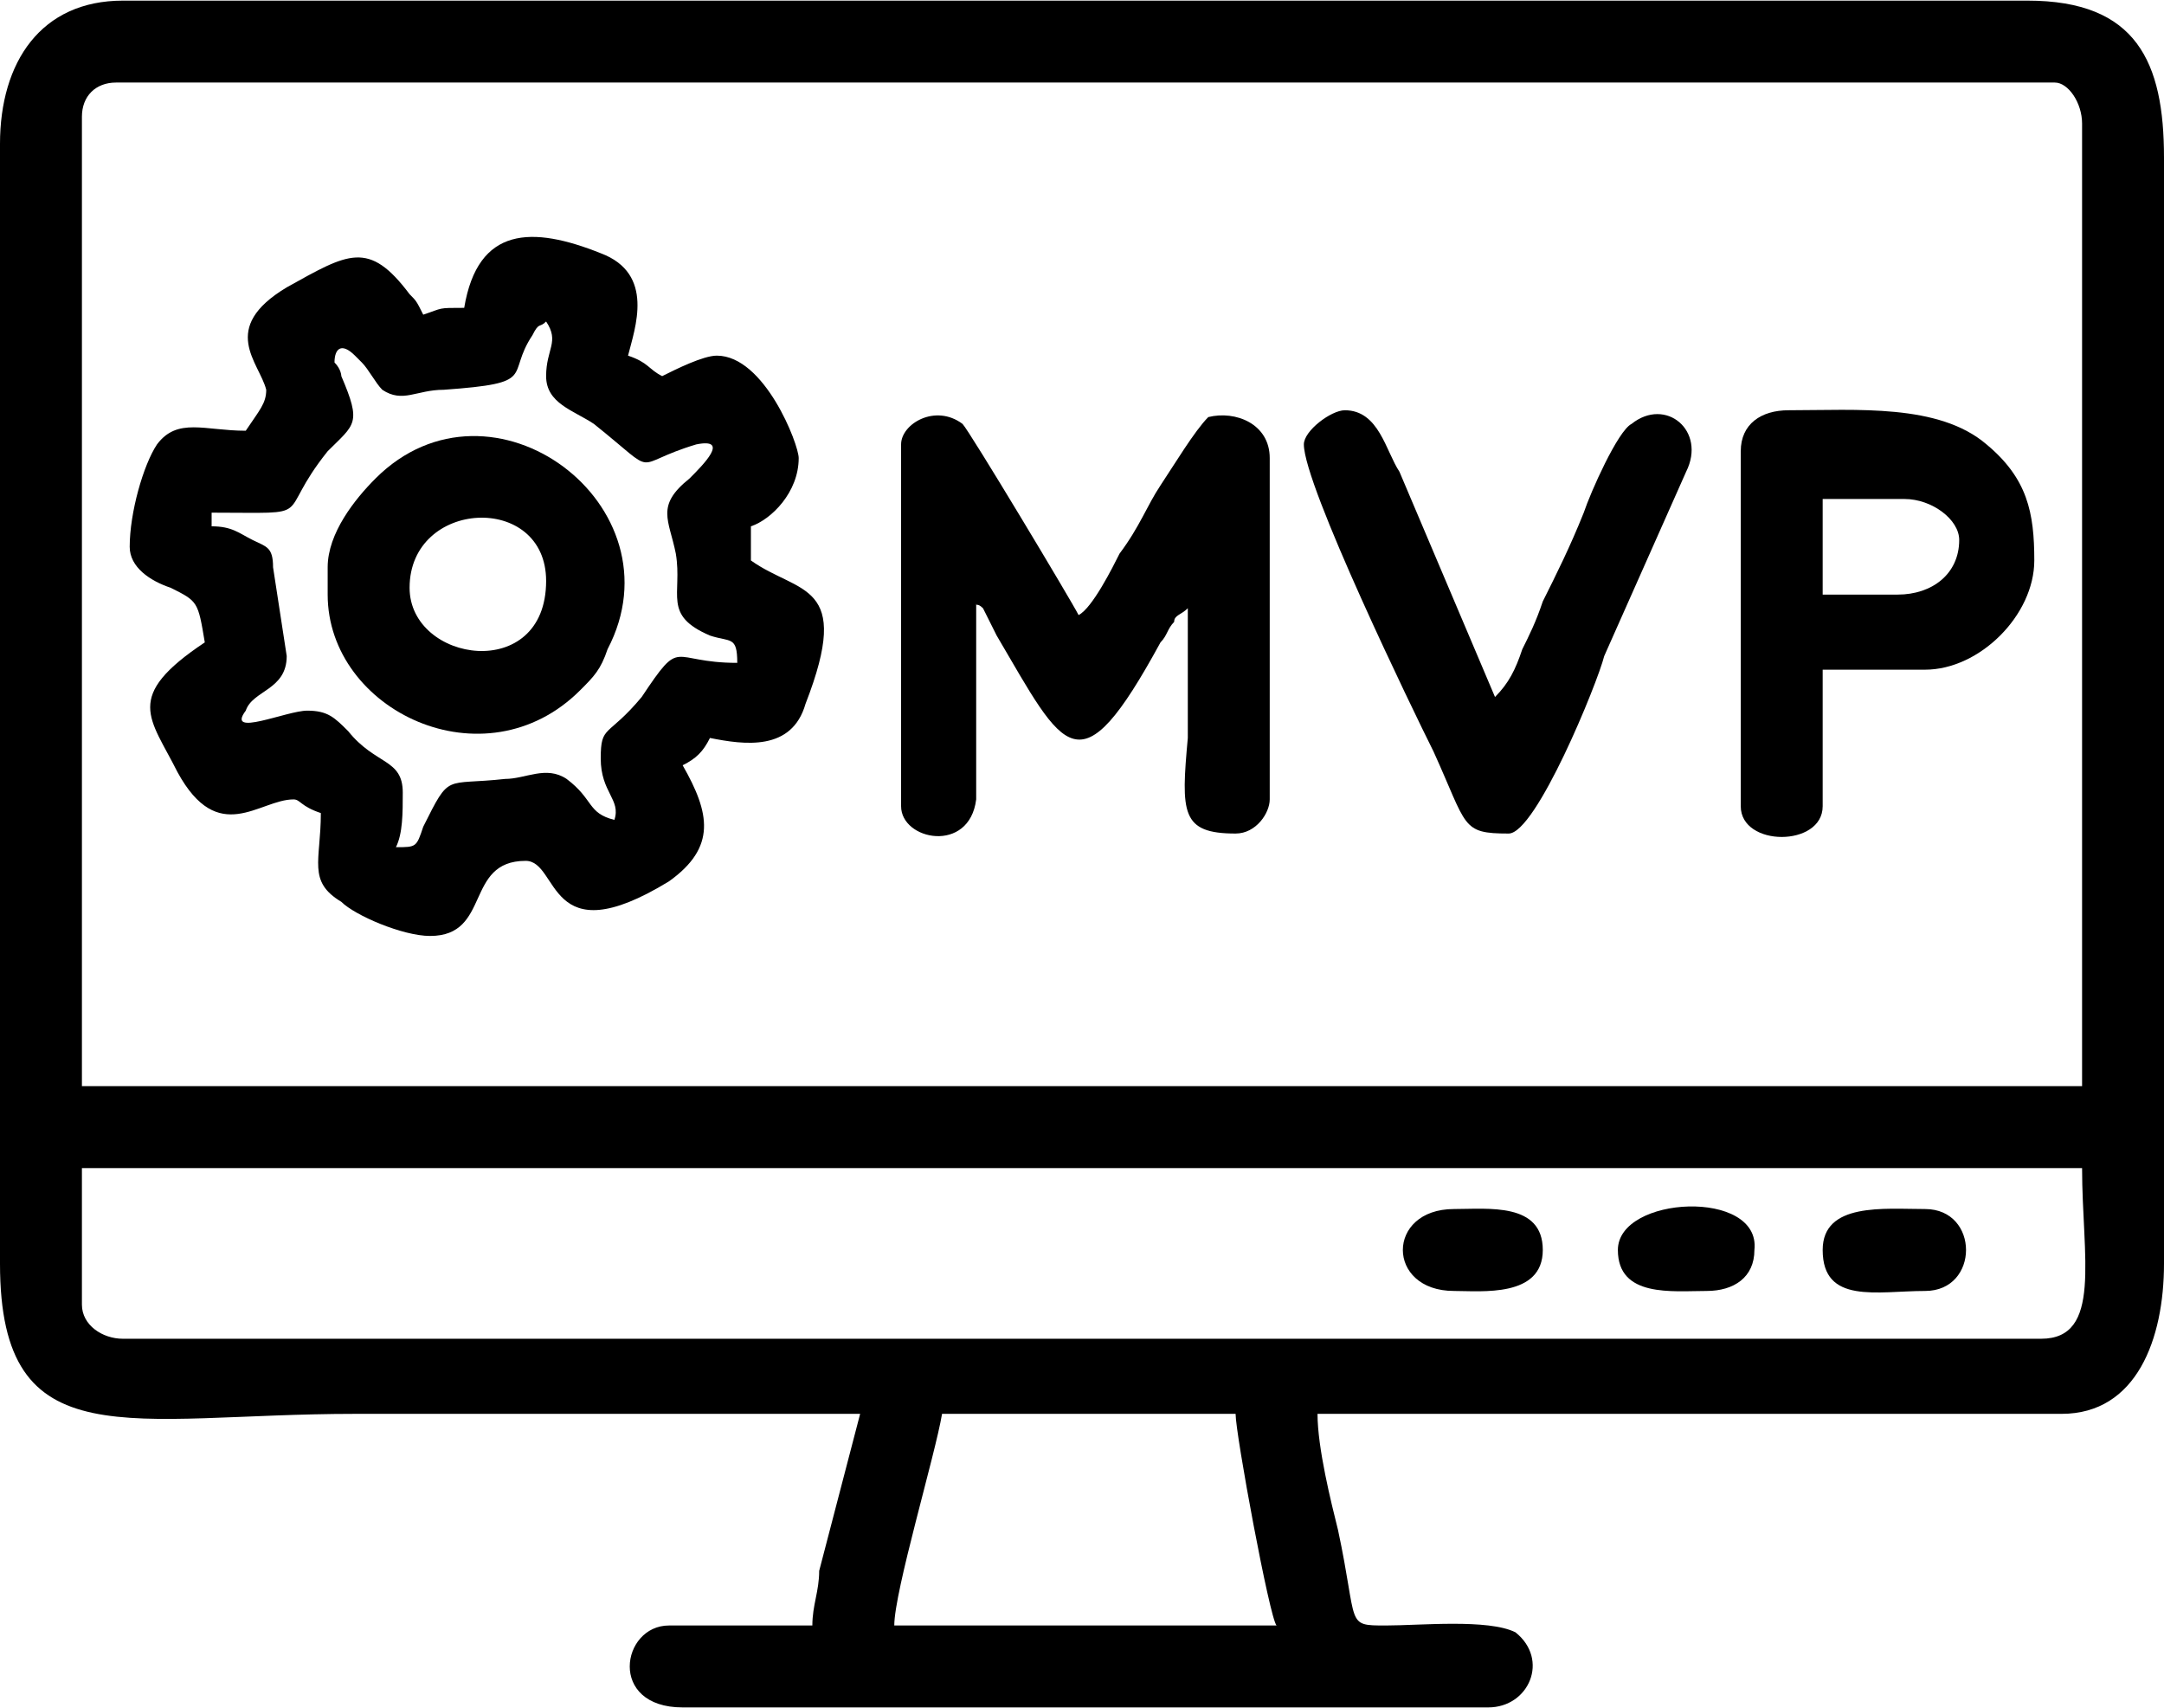
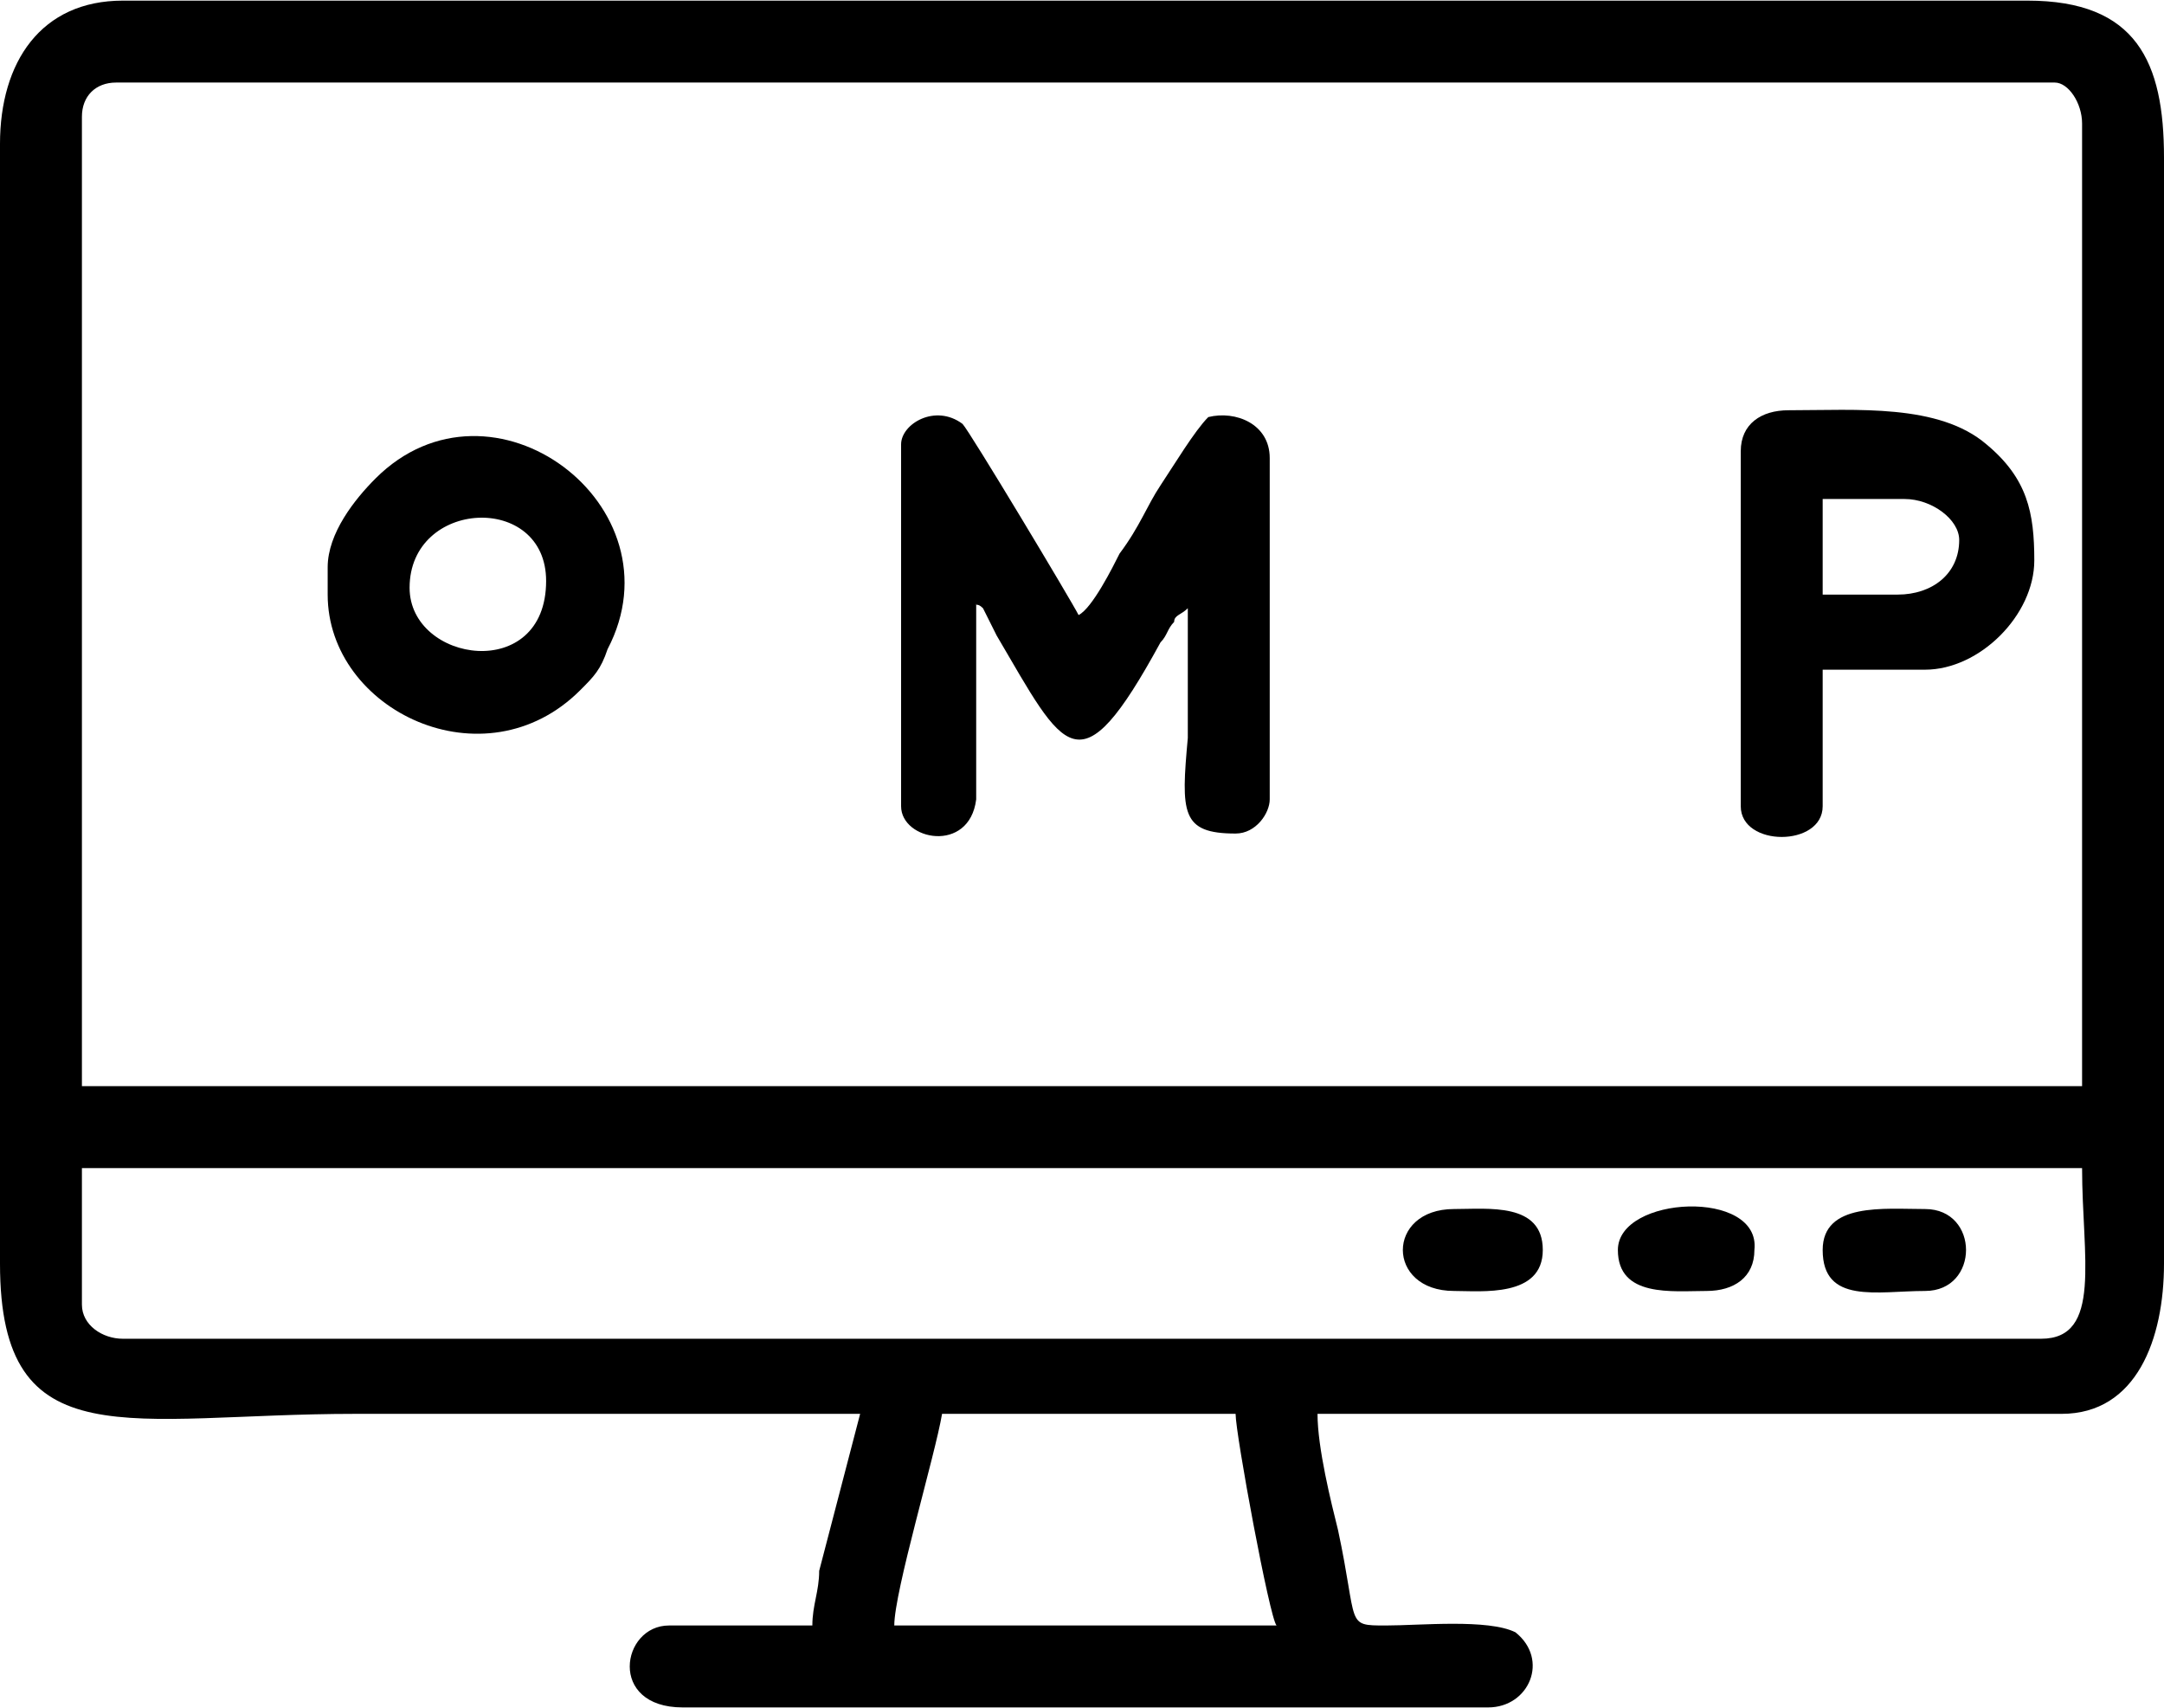
<svg xmlns="http://www.w3.org/2000/svg" xml:space="preserve" width="25.401mm" height="20.047mm" version="1.1" style="shape-rendering:geometricPrecision; text-rendering:geometricPrecision; image-rendering:optimizeQuality; fill-rule:evenodd; clip-rule:evenodd" viewBox="0 0 317 250">
  <defs>
    <style type="text/css">
   
    .fil0 {fill:black}
   
  </style>
  </defs>
  <g id="Layer_x0020_1">
    <g id="_2319791180480">
      <path class="fil0" d="M138 207l43 0c0,3 5,30 6,31l-56 0c0,-5 6,-25 7,-31zm161 -11l-281 0c-3,0 -6,-2 -6,-5l0 -20 293 0c0,13 3,25 -6,25zm-287 -179c0,-3 2,-5 5,-5l284 0c2,0 4,3 4,6l0 141 -293 0 0 -142zm-12 4l0 164c0,29 19,22 52,22 25,0 49,0 74,0l-6 23c0,3 -1,5 -1,8l-21 0c-7,0 -9,12 2,12l118 0c6,0 9,-7 4,-11 -4,-2 -14,-1 -19,-1 -6,0 -4,0 -7,-14 -1,-4 -3,-12 -3,-17l109 0c11,0 15,-11 15,-22l0 -162c0,-14 -4,-23 -20,-23l-279 0c-12,0 -18,9 -18,21z" />
-       <path class="fil0" d="M80 55c0,4 4,5 7,7 10,8 5,6 15,3 5,-1 1,3 -1,5 -5,4 -3,6 -2,11 1,6 -2,9 5,12 3,1 4,0 4,4 -10,0 -8,-4 -14,5 -5,6 -6,4 -6,9 0,5 3,6 2,9 -4,-1 -3,-3 -7,-6 -3,-2 -6,0 -9,0 -9,1 -8,-1 -12,7 -1,3 -1,3 -4,3 1,-2 1,-5 1,-8 0,-5 -4,-4 -8,-9 -2,-2 -3,-3 -6,-3 -3,0 -12,4 -9,0 1,-3 6,-3 6,-8l-2 -13c0,-3 -1,-3 -3,-4 -2,-1 -3,-2 -6,-2l0 -2c16,0 9,1 17,-9 4,-4 5,-4 2,-11 0,0 0,-1 -1,-2 0,-2 1,-3 3,-1 0,0 1,1 1,1 1,1 2,3 3,4 3,2 5,0 9,0 14,-1 9,-2 13,-8 1,-2 1,-1 2,-2 2,3 0,4 0,8zm-12 -10c-4,0 -3,0 -6,1 -1,-2 -1,-2 -2,-3 -6,-8 -9,-6 -18,-1 -10,6 -4,11 -3,15 0,2 -1,3 -3,6 -6,0 -10,-2 -13,2 -2,3 -4,10 -4,15 0,3 3,5 6,6 4,2 4,2 5,8 -12,8 -8,11 -4,19 6,11 12,4 17,4 1,0 1,1 4,2 0,7 -2,10 3,13 2,2 9,5 13,5 9,0 5,-11 14,-11 5,0 3,14 21,3 7,-5 6,-10 2,-17 2,-1 3,-2 4,-4 5,1 12,2 14,-5 7,-18 -1,-16 -8,-21l0 -5c3,-1 7,-5 7,-10 0,-2 -5,-15 -12,-15 -2,0 -6,2 -8,3 -2,-1 -2,-2 -5,-3 1,-4 4,-12 -4,-15 -10,-4 -18,-4 -20,8z" />
      <path class="fil0" d="M132 65l0 53c0,5 10,7 11,-1l0 -29c0,1 0,0 1,1l2 4c10,17 12,23 24,1 1,-1 1,-2 2,-3 0,-1 1,-1 2,-2 0,6 0,13 0,19 -1,11 -1,14 7,14 3,0 5,-3 5,-5l0 -50c0,-5 -5,-7 -9,-6 -2,2 -5,7 -7,10 -2,3 -3,6 -6,10 -1,2 -4,8 -6,9 -1,-2 -16,-27 -17,-28 -4,-3 -9,0 -9,3z" />
      <path class="fil0" d="M278 87l-11 0 0 -14 12 0c4,0 8,3 8,6 0,5 -4,8 -9,8zm-23 -21l0 52c0,6 12,6 12,0l0 -20 15 0c8,0 16,-8 16,-16 0,-7 -1,-12 -7,-17 -7,-6 -19,-5 -29,-5 -4,0 -7,2 -7,6z" />
-       <path class="fil0" d="M191 65c0,6 16,39 19,45 5,11 4,12 11,12 4,0 13,-22 14,-26l12 -27c3,-6 -3,-11 -8,-7 -2,1 -6,10 -7,13 -2,5 -4,9 -6,13 -1,3 -2,5 -3,7 -1,3 -2,5 -4,7l-14 -33c-2,-3 -3,-9 -8,-9 -2,0 -6,3 -6,5z" />
-       <path class="fil0" d="M60 86c0,-13 20,-14 20,-1 0,15 -20,12 -20,1zm-12 -3l0 4c0,17 23,28 37,14 2,-2 3,-3 4,-6 11,-21 -17,-42 -34,-25 -3,3 -7,8 -7,13z" />
+       <path class="fil0" d="M60 86c0,-13 20,-14 20,-1 0,15 -20,12 -20,1m-12 -3l0 4c0,17 23,28 37,14 2,-2 3,-3 4,-6 11,-21 -17,-42 -34,-25 -3,3 -7,8 -7,13z" />
      <path class="fil0" d="M267 183c0,8 8,6 15,6 8,0 8,-12 0,-12 -6,0 -15,-1 -15,6z" />
      <path class="fil0" d="M213 189c4,0 13,1 13,-6 0,-7 -8,-6 -13,-6 -10,0 -10,12 0,12z" />
      <path class="fil0" d="M237 183c0,7 8,6 13,6 4,0 7,-2 7,-6 1,-9 -20,-8 -20,0z" />
    </g>
  </g>
</svg>